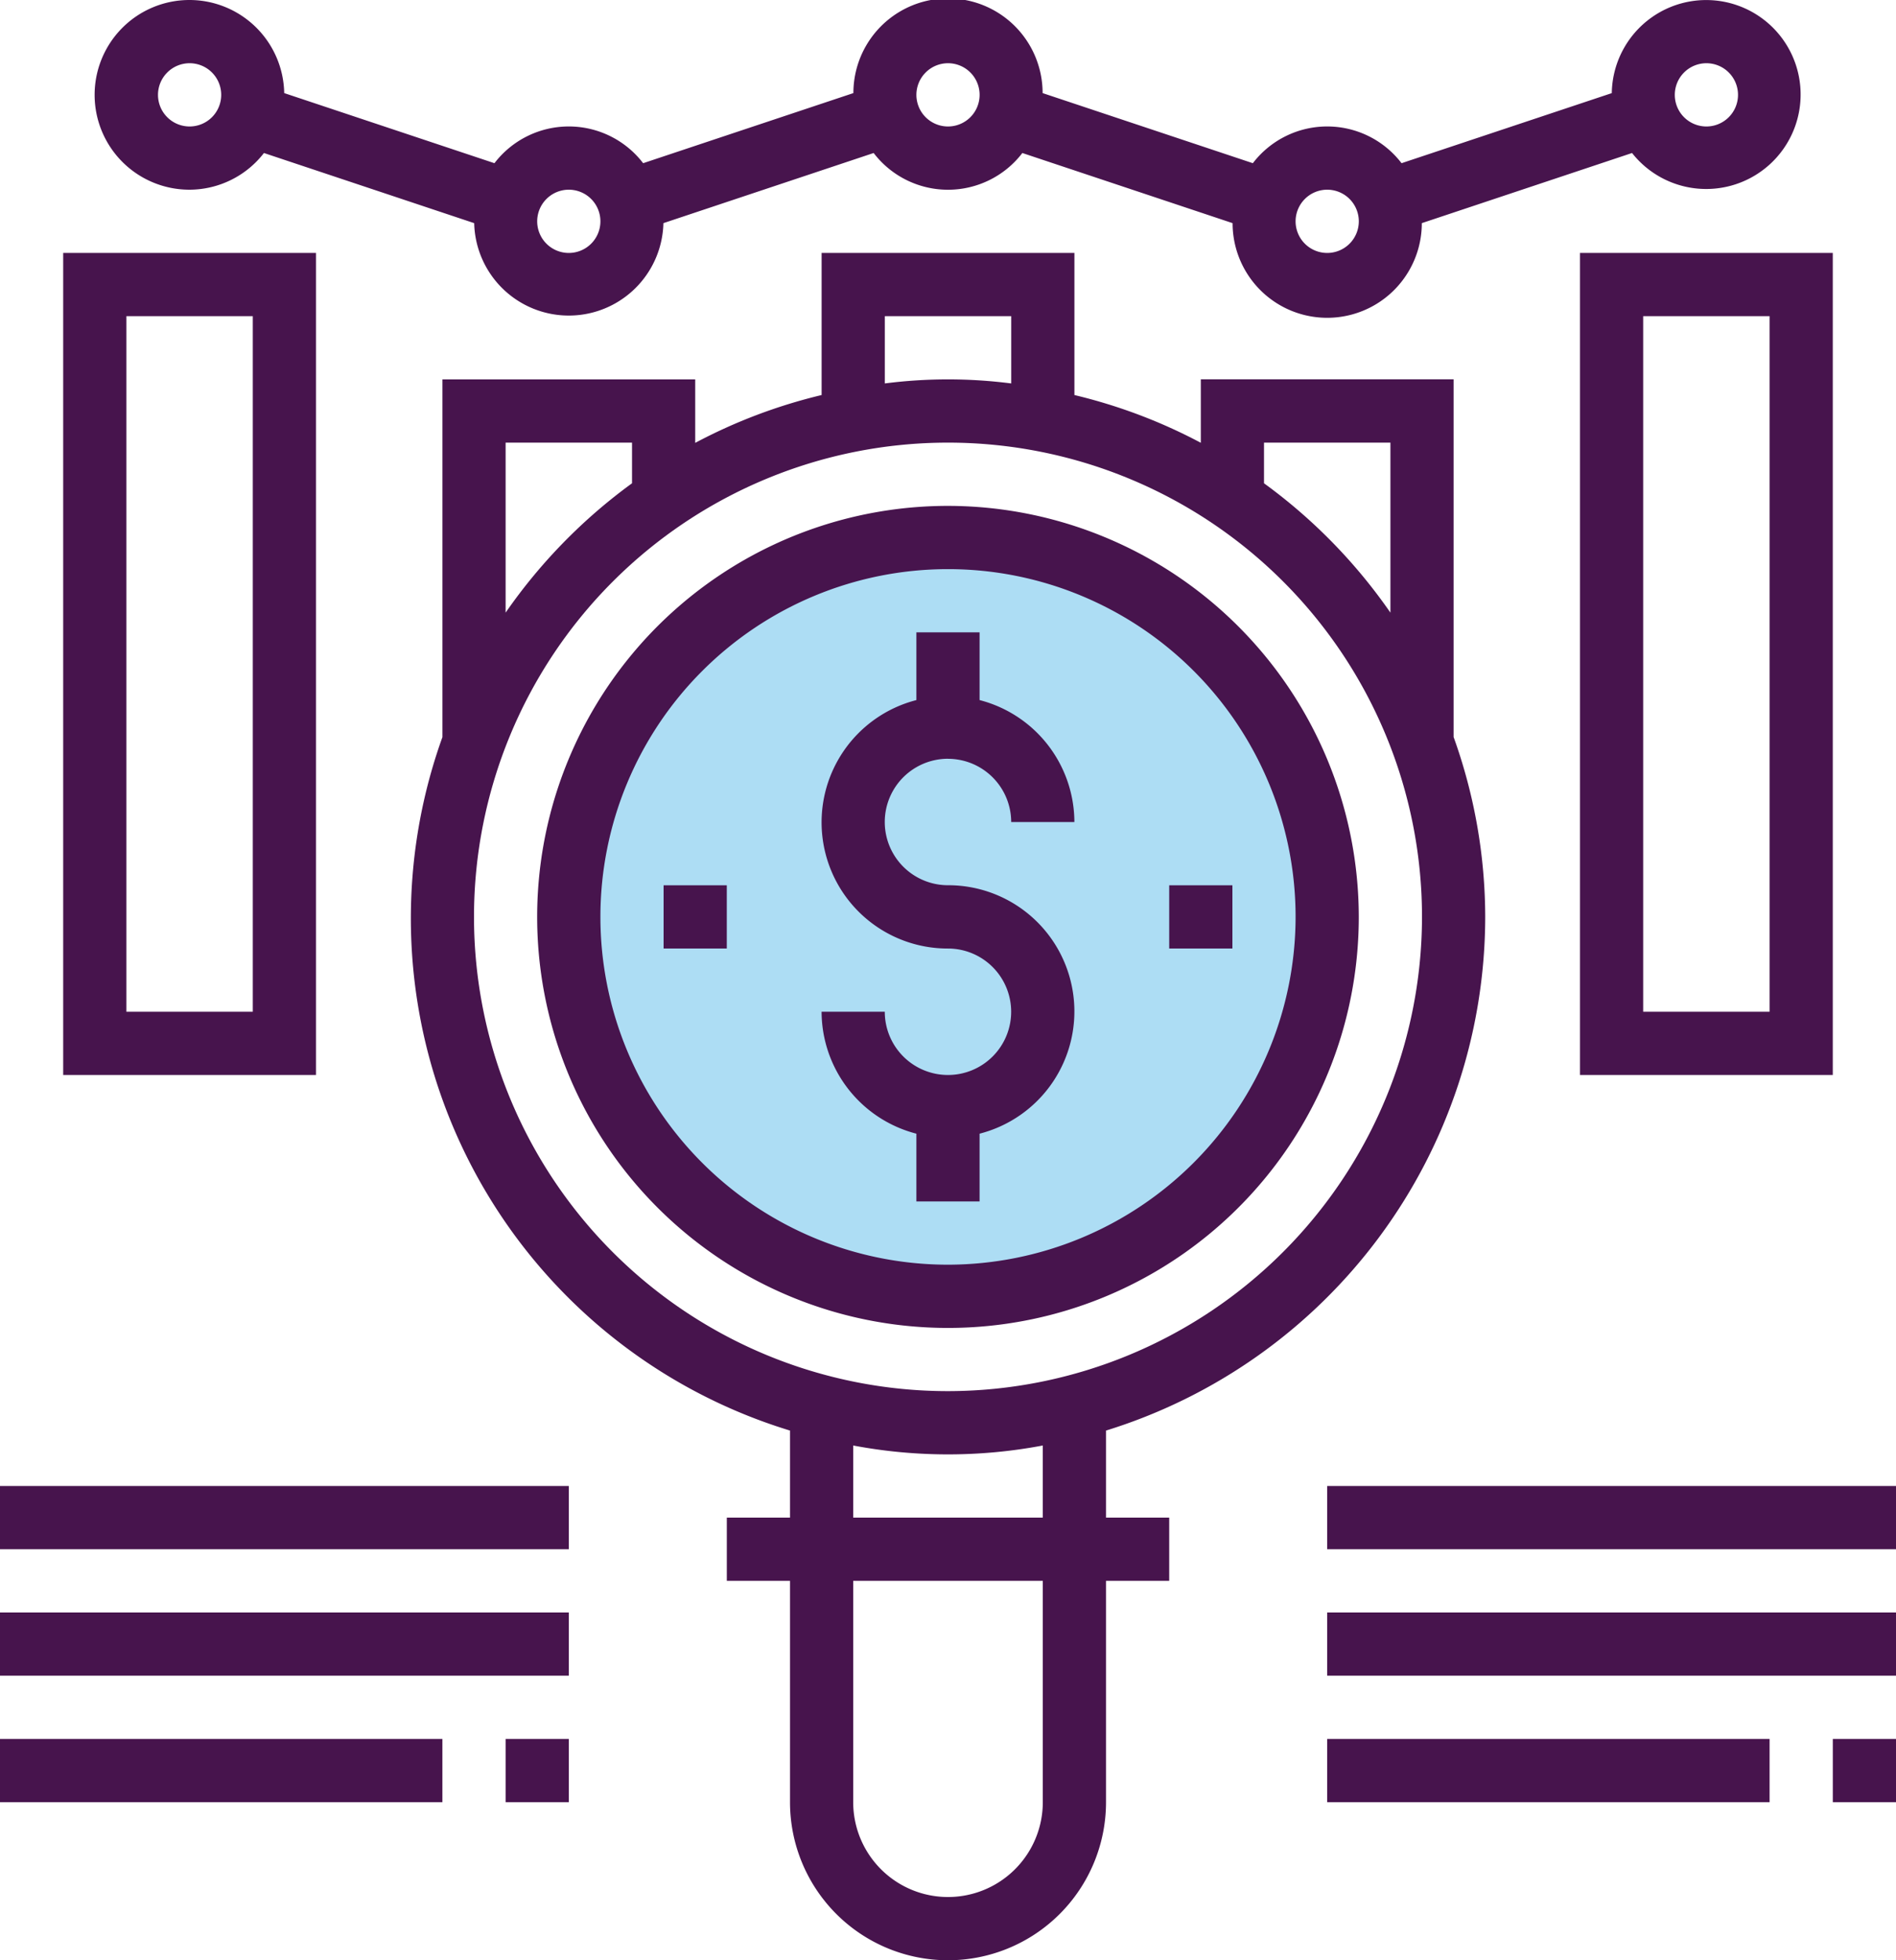
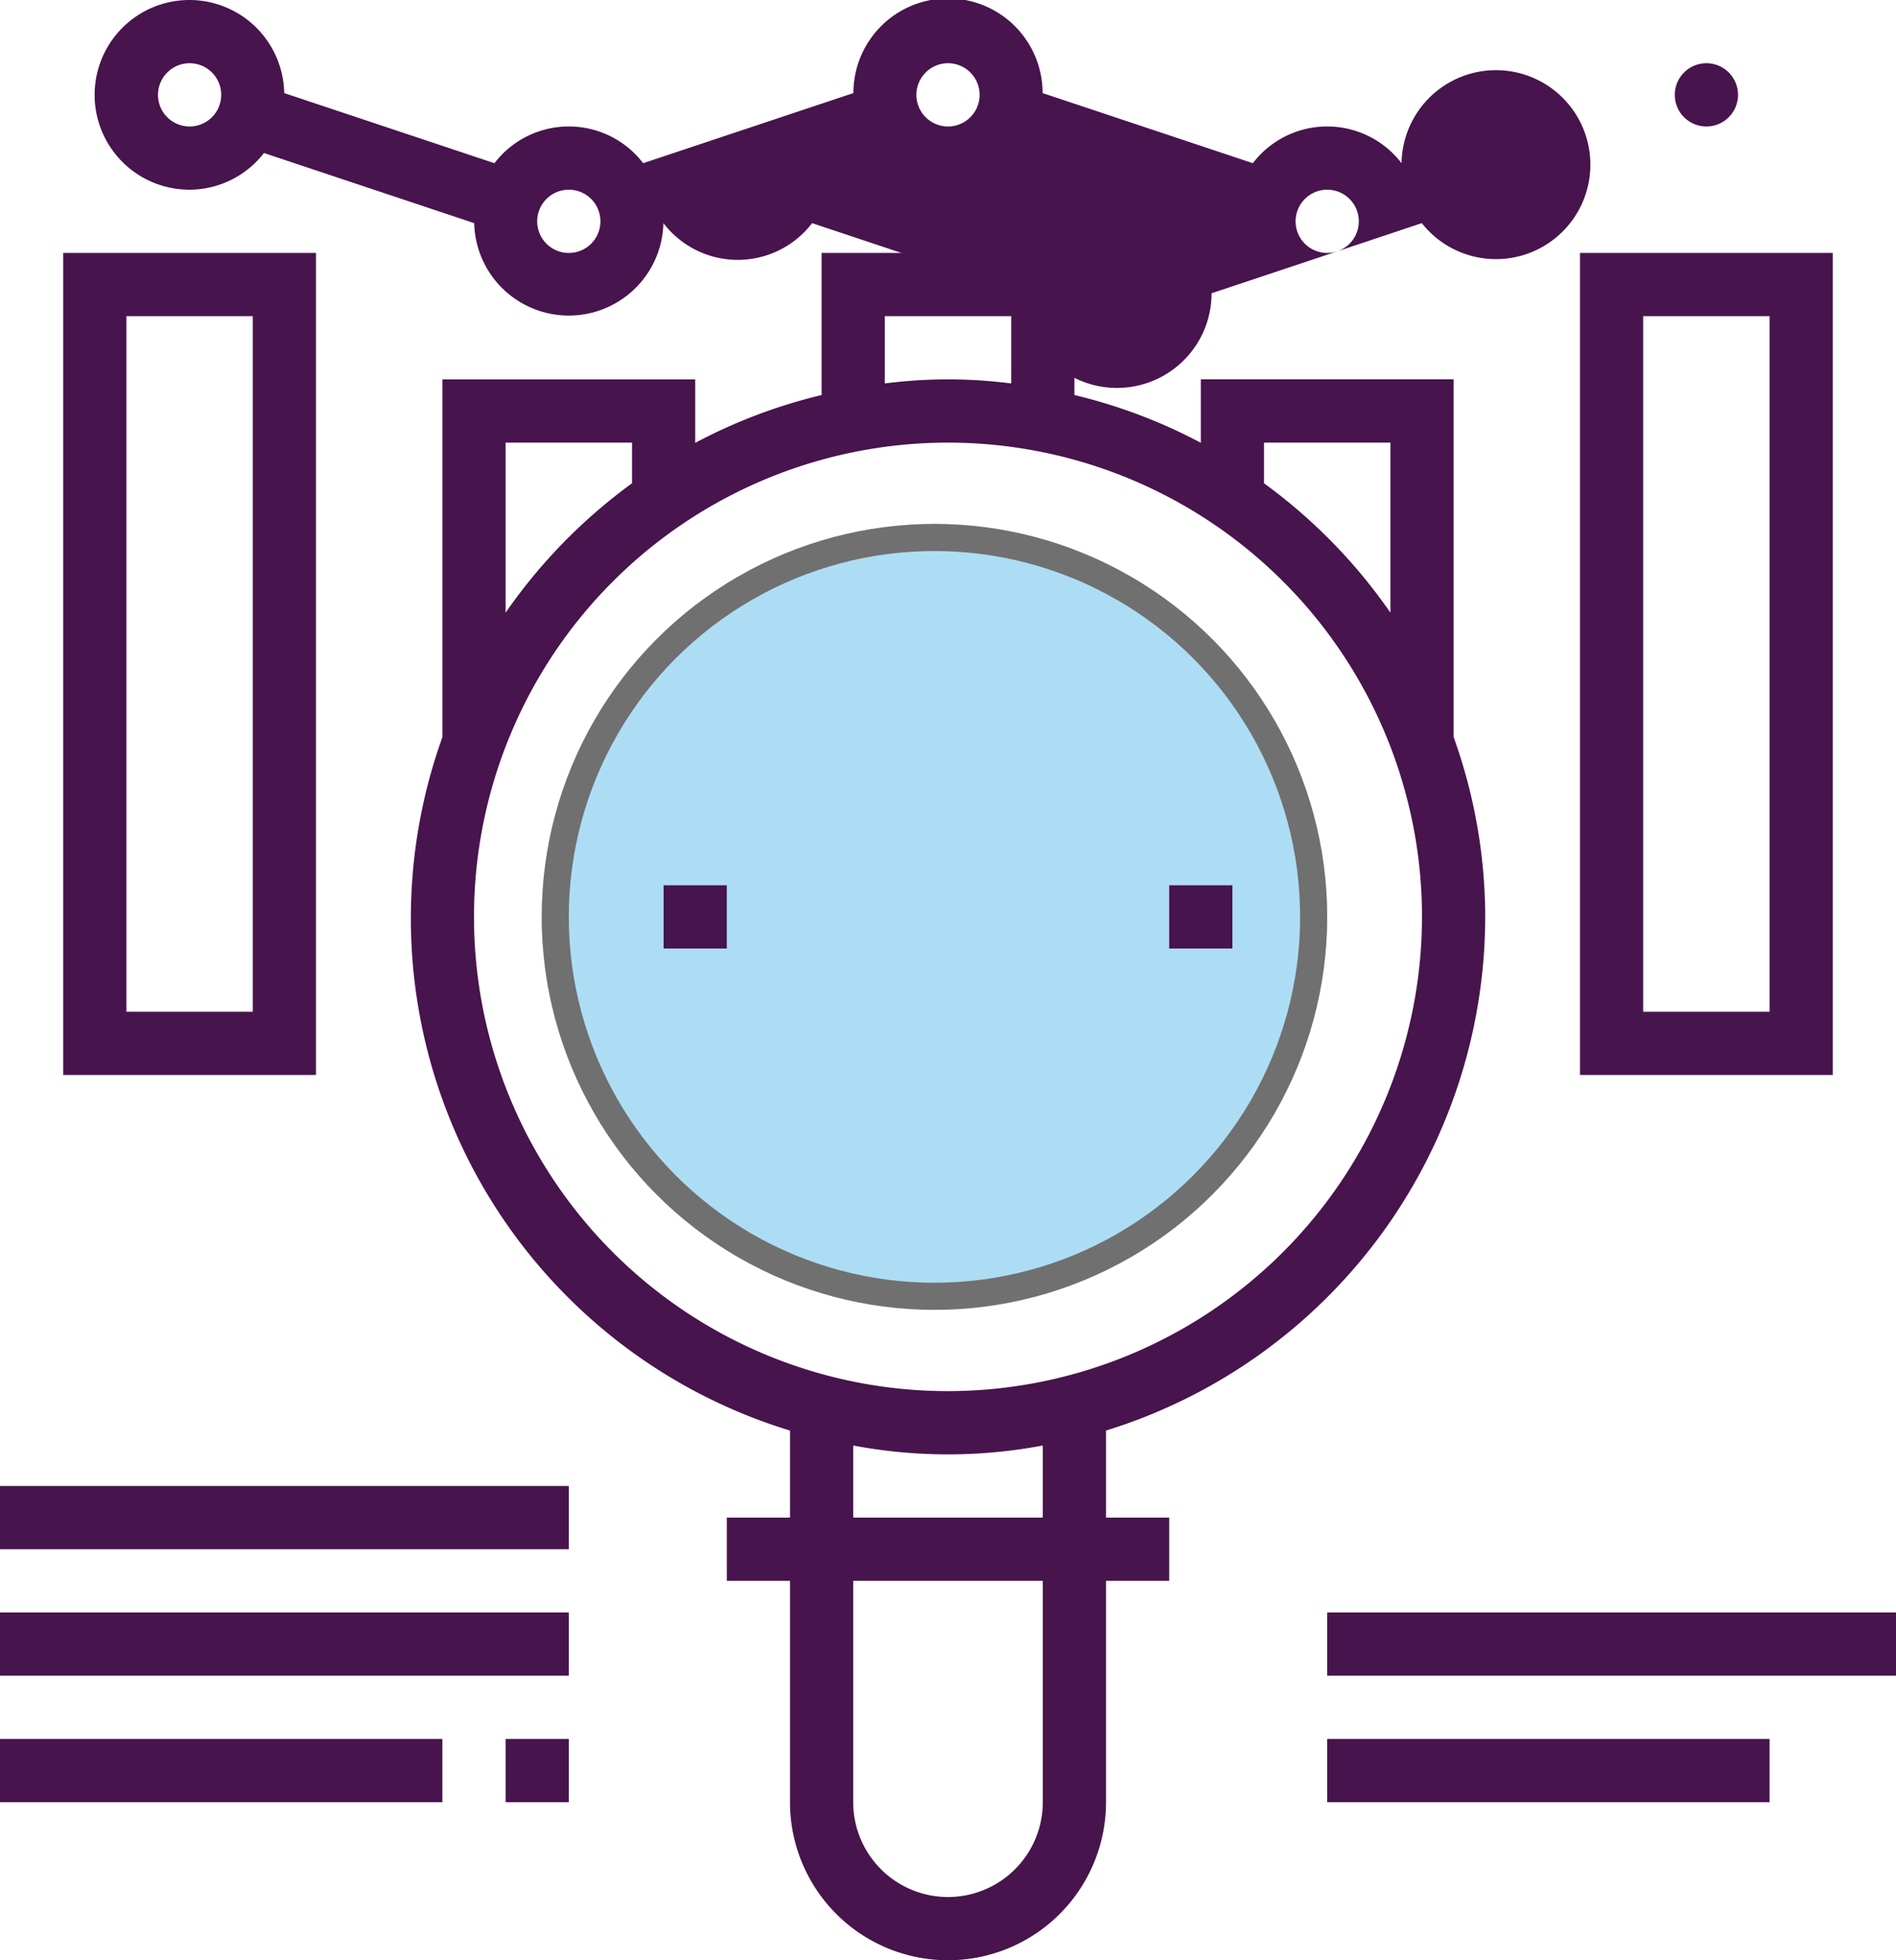
<svg xmlns="http://www.w3.org/2000/svg" width="70" height="72.333" viewBox="0 0 70 72.333">
  <g id="research" transform="translate(-2 -1)">
    <g id="Ellipse_863" data-name="Ellipse 863" transform="translate(22 20.333)" fill="#adddf4" stroke="#707070" stroke-width="1">
      <circle cx="14.5" cy="14.5" r="14.5" stroke="none" />
      <circle cx="14.5" cy="14.5" r="14" fill="none" />
    </g>
-     <path id="Path_3842" data-name="Path 3842" d="M32.667,25.667A2.336,2.336,0,0,1,35,28h2.333a4.661,4.661,0,0,0-3.5-4.5V21H31.5v2.5a4.657,4.657,0,0,0,1.167,9.168A2.333,2.333,0,1,1,30.333,35H28a4.66,4.66,0,0,0,3.5,4.5V42h2.333V39.5a4.657,4.657,0,0,0-1.167-9.168,2.333,2.333,0,0,1,0-4.667Z" transform="translate(4.333 3.333)" fill="#47144d" />
    <path id="Path_3843" data-name="Path 3843" d="M54.667,33.5A19.689,19.689,0,0,0,53.5,26.863v-13.2H44.167v2.343A19.682,19.682,0,0,0,39.5,14.244V9H30.167v5.244A19.682,19.682,0,0,0,25.5,16.009V13.667H16.167v13.2A19.761,19.761,0,0,0,29,52.455v3.212H26.667V58H29v8.167a5.833,5.833,0,1,0,11.667,0V58H43V55.667H40.667V52.455A19.866,19.866,0,0,0,54.667,33.5ZM46.5,16h4.667v6.274A19.944,19.944,0,0,0,46.5,17.5Zm-14-4.667h4.667v2.483a18.3,18.3,0,0,0-4.667,0ZM18.5,16h4.667v1.5A19.987,19.987,0,0,0,18.5,22.274ZM38.333,66.167a3.5,3.5,0,0,1-7,0V58h7Zm0-10.5h-7V53.006a18.847,18.847,0,0,0,7,0ZM34.833,51a17.5,17.5,0,1,1,17.5-17.5A17.52,17.52,0,0,1,34.833,51Z" transform="translate(2.167 1.333)" fill="#47144d" />
    <path id="Path_3844" data-name="Path 3844" d="M13.333,9H4V39.333h9.333ZM11,37H6.333V11.333H11Z" transform="translate(0.333 1.333)" fill="#47144d" />
    <path id="Path_3845" data-name="Path 3845" d="M52,39.333h9.333V9H52Zm2.333-28H59V37H54.333Z" transform="translate(8.333 1.333)" fill="#47144d" />
-     <path id="Path_3846" data-name="Path 3846" d="M8.5,8a3.485,3.485,0,0,0,2.745-1.354l7.762,2.588a3.494,3.494,0,0,0,6.986,0l7.762-2.588a3.457,3.457,0,0,0,5.49,0l7.762,2.588a3.493,3.493,0,0,0,6.986,0l7.762-2.588a3.486,3.486,0,1,0-.748-2.21L53.245,7.022a3.457,3.457,0,0,0-5.49,0L39.993,4.435a3.493,3.493,0,0,0-6.986,0L25.245,7.022a3.457,3.457,0,0,0-5.49,0L11.993,4.435A3.5,3.5,0,1,0,8.5,8Zm56-4.667A1.167,1.167,0,1,1,63.333,4.5,1.168,1.168,0,0,1,64.5,3.333ZM50.5,8a1.167,1.167,0,1,1-1.167,1.167A1.168,1.168,0,0,1,50.5,8Zm-14-4.667A1.167,1.167,0,1,1,35.333,4.5,1.168,1.168,0,0,1,36.5,3.333ZM22.5,8a1.167,1.167,0,1,1-1.167,1.167A1.168,1.168,0,0,1,22.5,8ZM8.5,3.333A1.167,1.167,0,1,1,7.333,4.5,1.168,1.168,0,0,1,8.5,3.333Z" transform="translate(0.5)" fill="#47144d" />
+     <path id="Path_3846" data-name="Path 3846" d="M8.5,8a3.485,3.485,0,0,0,2.745-1.354l7.762,2.588a3.494,3.494,0,0,0,6.986,0a3.457,3.457,0,0,0,5.49,0l7.762,2.588a3.493,3.493,0,0,0,6.986,0l7.762-2.588a3.486,3.486,0,1,0-.748-2.21L53.245,7.022a3.457,3.457,0,0,0-5.49,0L39.993,4.435a3.493,3.493,0,0,0-6.986,0L25.245,7.022a3.457,3.457,0,0,0-5.49,0L11.993,4.435A3.5,3.5,0,1,0,8.5,8Zm56-4.667A1.167,1.167,0,1,1,63.333,4.5,1.168,1.168,0,0,1,64.5,3.333ZM50.5,8a1.167,1.167,0,1,1-1.167,1.167A1.168,1.168,0,0,1,50.5,8Zm-14-4.667A1.167,1.167,0,1,1,35.333,4.5,1.168,1.168,0,0,1,36.5,3.333ZM22.5,8a1.167,1.167,0,1,1-1.167,1.167A1.168,1.168,0,0,1,22.5,8ZM8.5,3.333A1.167,1.167,0,1,1,7.333,4.5,1.168,1.168,0,0,1,8.5,3.333Z" transform="translate(0.5)" fill="#47144d" />
    <path id="Path_3847" data-name="Path 3847" d="M2,56H18.333v2.333H2Z" transform="translate(0 9.167)" fill="#47144d" />
    <path id="Path_3848" data-name="Path 3848" d="M18,56h2.333v2.333H18Z" transform="translate(2.667 9.167)" fill="#47144d" />
    <path id="Path_3849" data-name="Path 3849" d="M2,52H23v2.333H2Z" transform="translate(0 8.5)" fill="#47144d" />
    <path id="Path_3850" data-name="Path 3850" d="M2,48H23v2.333H2Z" transform="translate(0 7.833)" fill="#47144d" />
    <path id="Path_3851" data-name="Path 3851" d="M44,56H60.333v2.333H44Z" transform="translate(7 9.167)" fill="#47144d" />
-     <path id="Path_3852" data-name="Path 3852" d="M60,56h2.333v2.333H60Z" transform="translate(9.667 9.167)" fill="#47144d" />
    <path id="Path_3853" data-name="Path 3853" d="M44,52H65v2.333H44Z" transform="translate(7 8.5)" fill="#47144d" />
-     <path id="Path_3854" data-name="Path 3854" d="M44,48H65v2.333H44Z" transform="translate(7 7.833)" fill="#47144d" />
    <path id="Path_3855" data-name="Path 3855" d="M39,29h2.333v2.333H39Z" transform="translate(6.167 4.667)" fill="#47144d" />
    <path id="Path_3856" data-name="Path 3856" d="M23,29h2.333v2.333H23Z" transform="translate(3.5 4.667)" fill="#47144d" />
-     <path id="Path_3857" data-name="Path 3857" d="M34.167,17A15.167,15.167,0,1,0,49.333,32.167,15.184,15.184,0,0,0,34.167,17Zm0,28A12.833,12.833,0,1,1,47,32.167,12.848,12.848,0,0,1,34.167,45Z" transform="translate(2.833 2.667)" fill="#47144d" />
  </g>
</svg>